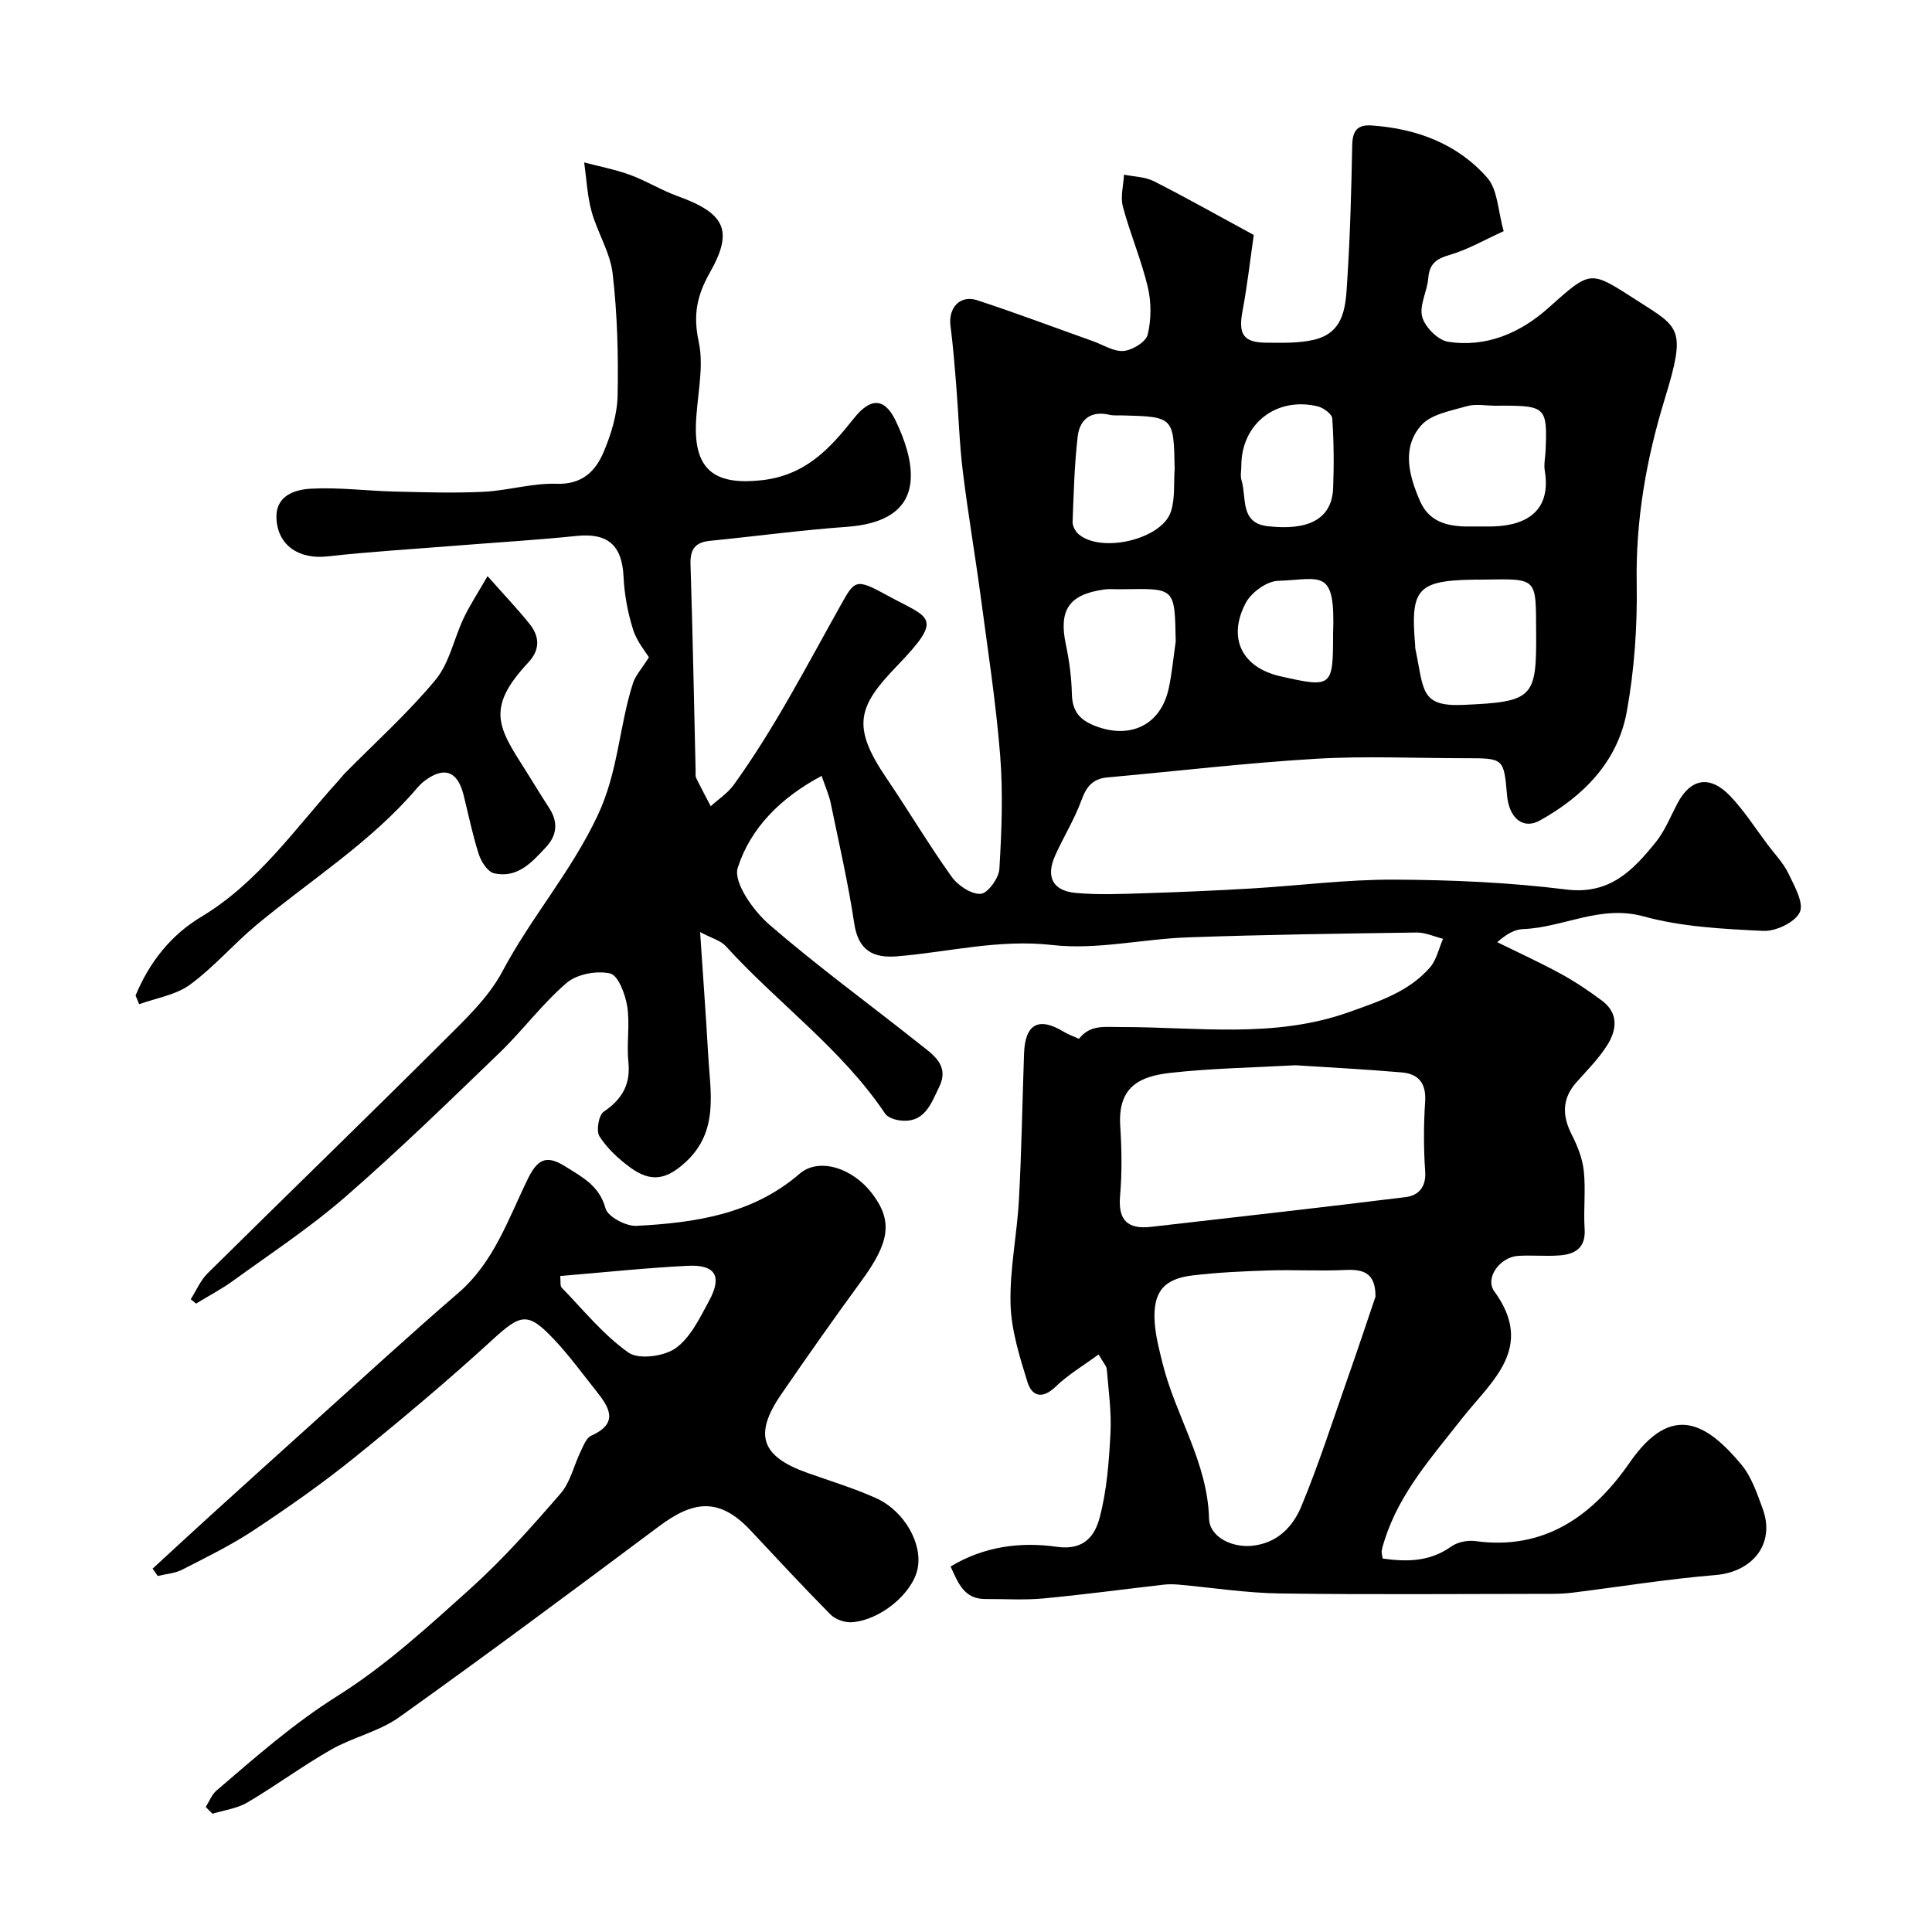
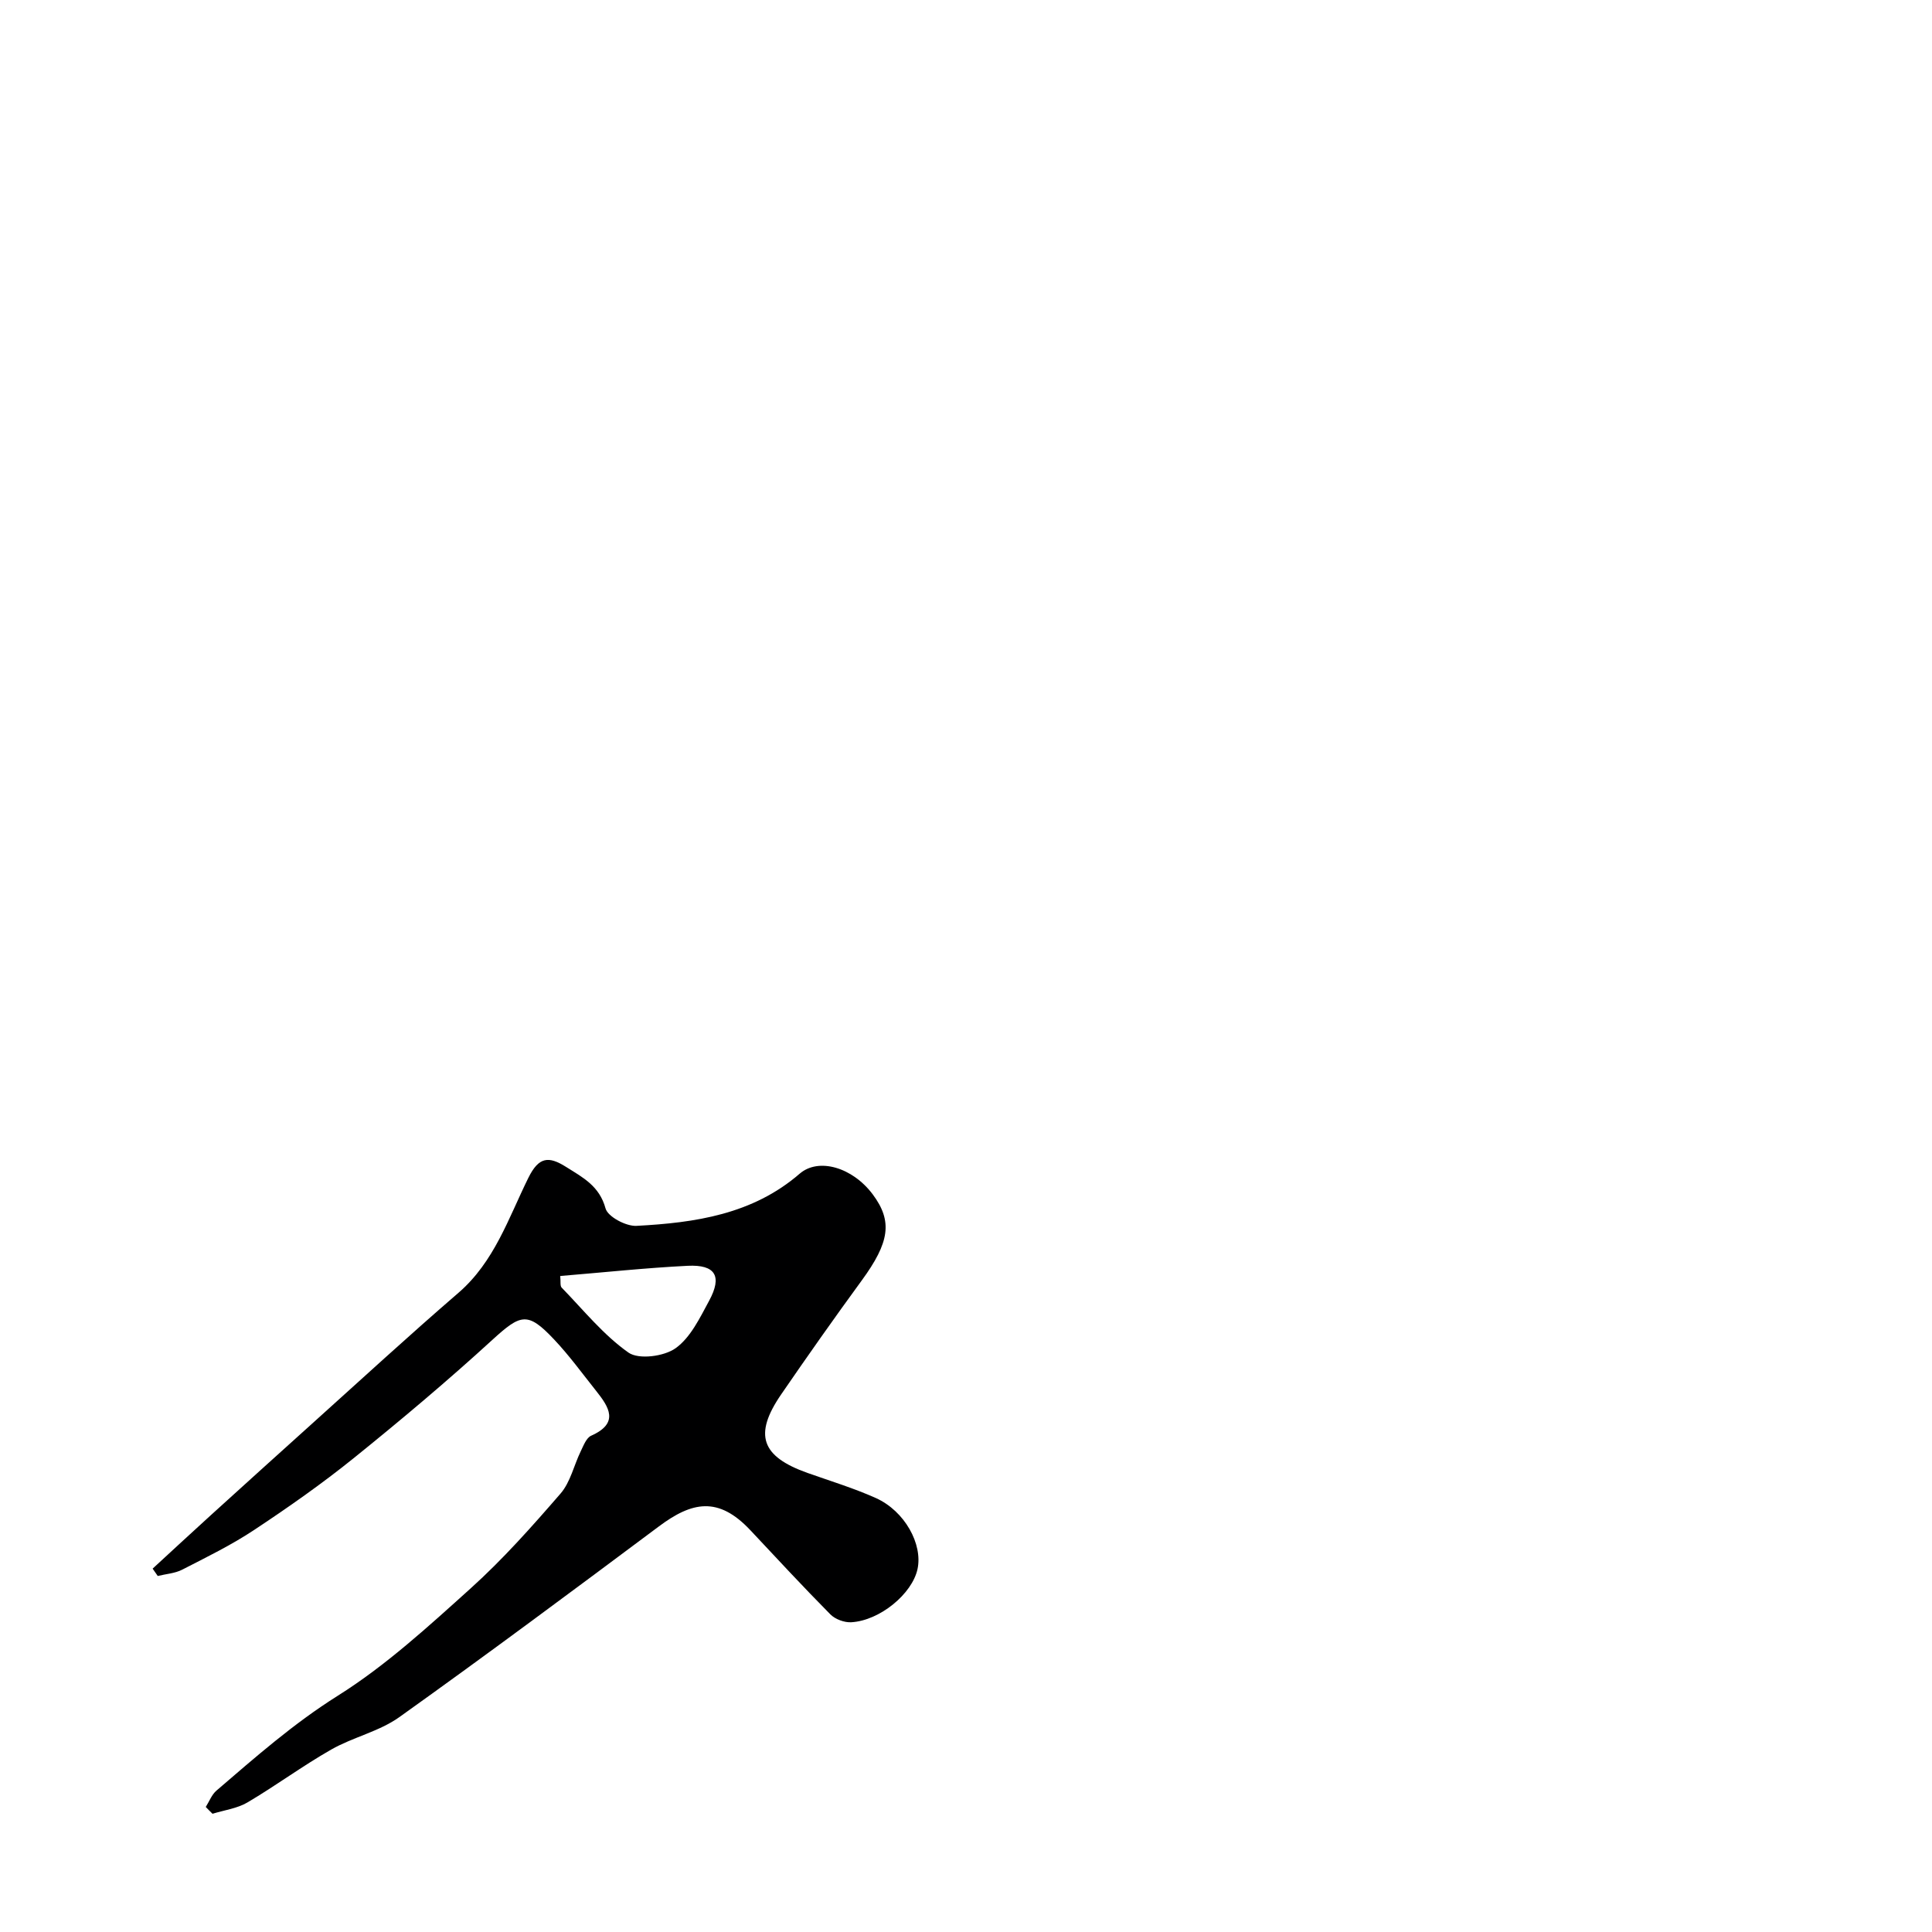
<svg xmlns="http://www.w3.org/2000/svg" enable-background="new 0 0 400 400" viewBox="0 0 400 400">
  <g fill="#000001">
-     <path d="m196.81 324.33c6.98-4.22 14.59-5.14 22-4.08 5.68.81 7.87-2.34 8.85-6 1.5-5.63 1.94-11.61 2.25-17.47.23-4.4-.39-8.84-.76-13.26-.06-.73-.75-1.41-1.7-3.1-3.15 2.32-6.32 4.19-8.9 6.68-2.81 2.71-4.94 1.95-5.85-1.04-1.62-5.25-3.34-10.7-3.48-16.11-.18-7.17 1.35-14.37 1.74-21.58.55-10.09.7-20.19 1.06-30.29.22-6.1 3.03-7.6 8.19-4.48.96.58 2.04.95 3.17 1.47 2.39-2.97 5.18-2.42 8.68-2.43 15.76-.04 31.68 2.45 47.22-3.09 6.24-2.23 12.35-4.18 16.78-9.25 1.37-1.57 1.83-3.93 2.71-5.93-1.83-.46-3.68-1.33-5.5-1.3-15.77.22-31.54.44-47.3 1-9.38.33-18.9 2.63-28.07 1.59-11.1-1.27-21.49 1.46-32.19 2.34-4.96.41-8.02-1.25-8.85-6.81-1.25-8.36-3.16-16.62-4.87-24.91-.35-1.7-1.09-3.32-1.88-5.64-8.51 4.52-14.75 10.83-17.37 19.03-.95 2.98 3.19 8.85 6.48 11.7 10 8.68 20.75 16.49 31.12 24.74 2.78 2.21 6.31 4.4 4.11 8.92-1.7 3.5-3.05 7.67-8.28 6.92-1.04-.15-2.41-.62-2.93-1.41-9.02-13.43-22.25-22.84-32.97-34.65-1.05-1.16-2.89-1.62-5.32-2.91.61 9.24 1.21 17.24 1.66 25.25.43 7.8 2.28 15.9-4.56 22.28-4.07 3.79-7.3 4.37-11.67 1.13-2.38-1.77-4.7-3.9-6.26-6.37-.72-1.14-.18-4.38.86-5.09 3.82-2.6 5.61-5.64 5.12-10.35-.4-3.79.35-7.73-.24-11.47-.4-2.51-1.87-6.43-3.53-6.81-2.77-.64-6.87.12-9 1.94-5.06 4.33-9.09 9.83-13.91 14.48-10.49 10.11-20.95 20.29-31.94 29.85-7.25 6.31-15.36 11.65-23.16 17.31-2.44 1.77-5.15 3.19-7.73 4.77-.37-.3-.73-.6-1.1-.91 1.15-1.81 2.02-3.91 3.51-5.38 16.25-16.07 32.67-31.96 48.85-48.09 4.46-4.45 9.3-8.99 12.19-14.44 5.91-11.13 14.22-20.61 19.69-32.23 4.3-9.12 4.44-18.46 7.33-27.43.51-1.57 1.76-2.9 3.29-5.33-.65-1.09-2.5-3.26-3.28-5.75-1.1-3.51-1.8-7.24-1.97-10.92-.31-6.53-3.25-9.13-9.72-8.46-8.34.86-16.72 1.35-25.08 2.02-8.86.71-17.74 1.24-26.57 2.22-5.74.63-10.17-2.18-10.49-7.76-.27-4.77 3.69-6.07 7.11-6.26 5.74-.32 11.54.45 17.32.59 6.15.15 12.33.35 18.47.05 5.05-.25 10.09-1.83 15.1-1.66 5.29.18 8.05-2.59 9.74-6.58 1.55-3.67 2.81-7.77 2.89-11.7.17-8.42-.06-16.9-1.03-25.25-.51-4.39-3.16-8.49-4.36-12.85-.9-3.27-1.05-6.76-1.53-10.15 3.18.84 6.44 1.46 9.51 2.58 3.36 1.23 6.46 3.18 9.82 4.39 9.81 3.55 11.65 7.08 6.7 15.82-2.69 4.75-3.52 8.76-2.32 14.33 1.21 5.6-.51 11.79-.59 17.73-.13 9.22 4.48 11.93 13.51 10.96 9.15-.98 14.19-6.5 19.23-12.85 3.38-4.25 6.3-4.31 8.6.46 1.83 3.8 3.44 8.34 3.13 12.4-.48 6.31-5.65 9.08-13.16 9.62-9.48.68-18.91 1.96-28.37 2.9-3.06.3-4.14 1.73-4.05 4.83.46 14.26.72 28.53 1.06 42.8.01.5-.08 1.06.12 1.48.96 1.97 2 3.9 3.01 5.84 1.6-1.46 3.52-2.7 4.76-4.42 8.46-11.73 15.06-24.57 22.12-37.15 2.94-5.25 3.09-5.7 9.69-2.07 8.74 4.8 11.92 4.3 1.96 14.63-8.09 8.39-9.44 12.45-2.13 23.22 4.58 6.75 8.75 13.78 13.49 20.41 1.29 1.8 4.03 3.63 6 3.52 1.44-.08 3.76-3.24 3.87-5.14.47-7.84.78-15.76.16-23.57-.89-11.08-2.6-22.1-4.07-33.14-1.15-8.58-2.63-17.12-3.67-25.71-.7-5.72-.86-11.5-1.32-17.25-.34-4.26-.67-8.53-1.22-12.77-.49-3.75 1.97-6.48 5.53-5.32 8.03 2.63 15.94 5.62 23.9 8.45 2.14.76 4.34 2.22 6.4 2.05 1.82-.15 4.62-1.86 4.99-3.36.76-3.13.78-6.72.03-9.86-1.34-5.65-3.67-11.05-5.16-16.67-.54-2.04.12-4.4.23-6.61 2.08.43 4.37.44 6.19 1.36 6.7 3.4 13.25 7.1 20.68 11.13-.74 5.13-1.34 10.47-2.33 15.74-.9 4.8.14 6.53 4.94 6.56 3.29.02 6.68.14 9.84-.6 6.57-1.54 6.58-7.36 6.91-12.44.6-9.25.84-18.53 1.02-27.8.06-2.96.98-4.35 4.06-4.13 9.33.65 17.73 3.8 23.9 10.82 2.19 2.5 2.21 6.9 3.4 11.06-3.86 1.75-7.4 3.81-11.22 4.93-2.78.81-4.15 1.85-4.39 4.79-.22 2.72-1.9 5.64-1.26 8.02.57 2.11 3.25 4.82 5.33 5.15 7.92 1.26 15-1.83 20.75-6.96 9.11-8.12 8.57-7.86 18.78-1.34 8.45 5.4 9.81 5.64 5.38 20.08-3.84 12.5-6.05 25.08-5.83 38.24.15 8.85-.47 17.86-2.05 26.56-1.89 10.38-8.97 17.52-17.99 22.54-3.49 1.95-6.39-.5-6.8-5.2-.67-7.69-.67-7.69-8.63-7.69-10.33 0-20.69-.49-30.99.12-14.41.86-28.77 2.56-43.16 3.86-3.04.27-4.34 1.96-5.35 4.75-1.44 3.94-3.71 7.57-5.43 11.42-1.97 4.41-.53 7.3 4.27 7.74 4.65.43 9.37.22 14.05.07 7.44-.23 14.87-.55 22.3-.99 9.87-.58 19.73-1.88 29.59-1.83 11.87.05 23.81.57 35.58 2.04 9.02 1.13 13.81-3.94 18.52-9.75 1.9-2.35 3.07-5.29 4.49-8.01 2.74-5.24 6.73-6.01 10.96-1.59 2.92 3.06 5.22 6.7 7.78 10.1 1.47 1.96 3.24 3.78 4.28 5.95 1.24 2.58 3.25 6.13 2.34 8.02-1 2.09-4.98 3.98-7.56 3.85-8.31-.4-16.82-.82-24.77-3-9-2.47-16.62 2.32-24.98 2.63-1.67.06-3.3.94-5.32 2.71 4.41 2.17 8.89 4.22 13.2 6.57 2.96 1.62 5.8 3.53 8.5 5.55 3.5 2.62 3.03 6.12 1.04 9.25-1.75 2.75-4.1 5.12-6.29 7.57-3.06 3.41-3.05 6.93-1.03 10.9 1.19 2.34 2.23 4.95 2.5 7.53.42 3.96-.09 8 .17 11.98.26 4.03-2.04 5.28-5.33 5.51-2.82.2-5.67-.1-8.49.09-3.68.25-6.9 4.55-4.88 7.34 8.57 11.75-.72 18.69-6.71 26.35-6.15 7.86-12.84 15.29-15.97 25.04-.25.77-.5 1.55-.63 2.34-.07.46.11.96.2 1.59 5.01.71 9.76.67 14.18-2.48 1.31-.94 3.43-1.36 5.06-1.13 14.45 1.98 24.42-5.47 31.9-16.26 8.77-12.66 16.04-8.02 23.07.35 2.13 2.54 3.3 6.02 4.47 9.22 2.64 7.21-2.04 13.08-9.81 13.72-9.93.82-19.8 2.43-29.69 3.66-1.48.18-2.98.23-4.47.23-18.66.01-37.33.18-55.99-.08-7.04-.1-14.06-1.22-21.09-1.84-.99-.09-2.01-.09-2.99.02-8.29.95-16.57 2.07-24.87 2.85-3.98.37-8.03.1-12.05.12-4.4.01-5.59-3.29-7.18-6.73zm71.42-103.78c-8.8.49-17.43.62-25.96 1.58-6.28.71-10.85 2.84-10.34 10.96.31 4.81.39 9.69-.03 14.48-.46 5.15 1.64 6.99 6.47 6.43 17.57-2.02 35.15-3.98 52.7-6.16 2.54-.32 4.22-2.01 4-5.26-.33-4.81-.33-9.67-.01-14.48.25-3.77-1.33-5.76-4.8-6.06-7.37-.65-14.79-1.02-22.03-1.49zm16.55 47.92c.02-4.68-2.18-5.73-6.18-5.54-5.31.26-10.64-.07-15.95.1-5.25.17-10.52.41-15.73 1.03-6.02.71-8.24 3.47-7.86 9.62.18 2.89.94 5.76 1.64 8.59 2.68 10.84 9.31 20.44 9.62 32.11.1 3.87 4.77 6.07 8.88 5.66 5.26-.52 8.49-3.96 10.24-8.19 3.58-8.64 6.45-17.59 9.55-26.42 1.99-5.64 3.87-11.31 5.79-16.96zm24.86-184.47c-1.99 0-4.11-.44-5.95.1-3.31.96-7.41 1.65-9.45 3.97-4.12 4.69-2.49 10.52-.22 15.71 2.11 4.82 6.61 5.34 11.23 5.22 1.33-.03 2.66.03 3.99-.01 7.33-.25 11.9-3.64 10.59-11.53-.22-1.35.11-2.79.17-4.2.39-8.82-.04-9.27-8.86-9.27-.5.01-1 .01-1.5.01zm-2.39 36c-13.83 0-15.3 1.41-14.25 13.69.01.16-.02.34.01.5 1.83 8.73.98 12.14 9.94 11.75 14.55-.63 15.19-1.47 15.09-15.1-.07-11.24.38-11.03-10.79-10.84zm-63.83 12.81c-.22-11.31-.07-10.98-11.31-10.81-1.16.02-2.35-.11-3.49.05-7.33 1.01-9.46 4.26-7.94 11.42.71 3.35 1.16 6.8 1.24 10.21.08 3.44 1.49 5.29 4.67 6.56 7.37 2.93 13.76-.1 15.39-7.76.68-3.18.97-6.45 1.44-9.67zm-.22-35.77c-.2-10.76-.2-10.76-11-11.04-.83-.02-1.69.07-2.48-.12-3.85-.91-6.18.96-6.59 4.45-.69 5.86-.83 11.8-1.06 17.71-.03.83.54 1.93 1.19 2.51 4.65 4.1 17.35 1.14 19.18-4.68.88-2.75.54-5.87.76-8.83zm13.8-.59c0 .99-.24 2.06.04 2.97 1.1 3.57-.39 8.86 5.39 9.52 8.19.95 13.32-1.28 13.58-7.87.19-4.81.15-9.65-.18-14.44-.06-.92-1.83-2.21-3.02-2.5-8.6-2.06-15.81 3.64-15.81 12.32zm19 34.87c.51-13.92-2.41-11.37-11.43-11.06-2.33.08-5.53 2.42-6.67 4.6-3.83 7.31-.7 13.36 7.16 15.15 10.73 2.43 10.94 2.27 10.94-8.69z" />
    <path d="m42.6 374.11c.73-1.14 1.23-2.54 2.21-3.38 8.07-6.93 15.98-13.9 25.13-19.65 9.92-6.23 18.76-14.35 27.52-22.24 6.68-6.02 12.7-12.81 18.6-19.62 2.04-2.36 2.76-5.84 4.18-8.76.57-1.17 1.15-2.76 2.15-3.21 5.87-2.61 3.72-5.91 1.02-9.3-2.86-3.59-5.57-7.33-8.72-10.66-5.45-5.78-6.88-5.25-12.75.11-9.27 8.48-18.9 16.58-28.68 24.47-6.6 5.32-13.57 10.21-20.64 14.89-4.72 3.13-9.86 5.64-14.91 8.23-1.51.77-3.36.88-5.05 1.3-.35-.51-.71-1.01-1.06-1.52 3.97-3.65 7.92-7.32 11.91-10.94 7.03-6.38 14.07-12.75 21.13-19.1 10.06-9.05 20.02-18.22 30.27-27.06 7.44-6.42 10.37-15.48 14.47-23.79 2.18-4.41 4.21-4.56 7.84-2.27 3.46 2.18 6.88 3.92 8.15 8.58.47 1.72 4.25 3.73 6.41 3.61 12.12-.64 24.04-2.37 33.77-10.79 3.93-3.4 10.95-1.33 15.14 4.27 4.16 5.58 3.49 9.93-2.28 17.83-5.68 7.77-11.23 15.65-16.68 23.59-5.73 8.35-4.14 12.85 5.47 16.26 4.74 1.68 9.58 3.15 14.15 5.2 5.97 2.69 9.73 9.55 8.61 14.71-1.11 5.12-7.79 10.66-13.72 11-1.43.08-3.32-.62-4.32-1.63-5.64-5.7-11.09-11.59-16.58-17.44-6.63-7.05-12.07-5.9-18.93-.77-17.81 13.3-35.64 26.57-53.73 39.48-4.17 2.98-9.59 4.14-14.11 6.72-5.93 3.38-11.45 7.47-17.33 10.94-2.14 1.26-4.81 1.6-7.24 2.35-.47-.45-.94-.93-1.4-1.41zm73.39-109.93c.12 1.15-.06 2.03.29 2.4 4.5 4.63 8.64 9.8 13.84 13.46 2.12 1.49 7.37.8 9.76-.91 3.09-2.21 5.02-6.28 6.94-9.83 2.75-5.08 1.31-7.51-4.44-7.23-8.66.43-17.3 1.36-26.39 2.11z" />
-     <path d="m28.07 206.11c2.83-6.83 7.25-12.49 13.59-16.29 11.84-7.11 19.48-18.34 28.47-28.26.45-.49.85-1.03 1.31-1.5 6.3-6.39 13.03-12.43 18.73-19.31 2.88-3.47 3.81-8.52 5.82-12.76 1.2-2.54 2.77-4.92 4.95-8.71 3.5 3.96 6.25 6.83 8.72 9.92 2.07 2.6 2.2 5.31-.28 7.96-8.89 9.5-6.21 13.47-.62 22.25 1.66 2.61 3.24 5.27 4.93 7.86 1.88 2.88 1.68 5.61-.61 8.08-2.93 3.15-5.95 6.59-10.83 5.44-1.3-.31-2.62-2.39-3.12-3.92-1.29-4.01-2.13-8.17-3.15-12.27-1.25-5.01-4.07-6.01-8.18-2.85-.52.4-1 .89-1.43 1.39-9.61 11.29-22.17 19.1-33.4 28.47-4.69 3.92-8.73 8.67-13.64 12.26-2.93 2.14-6.97 2.75-10.52 4.04-.24-.6-.49-1.2-.74-1.8z" />
  </g>
</svg>